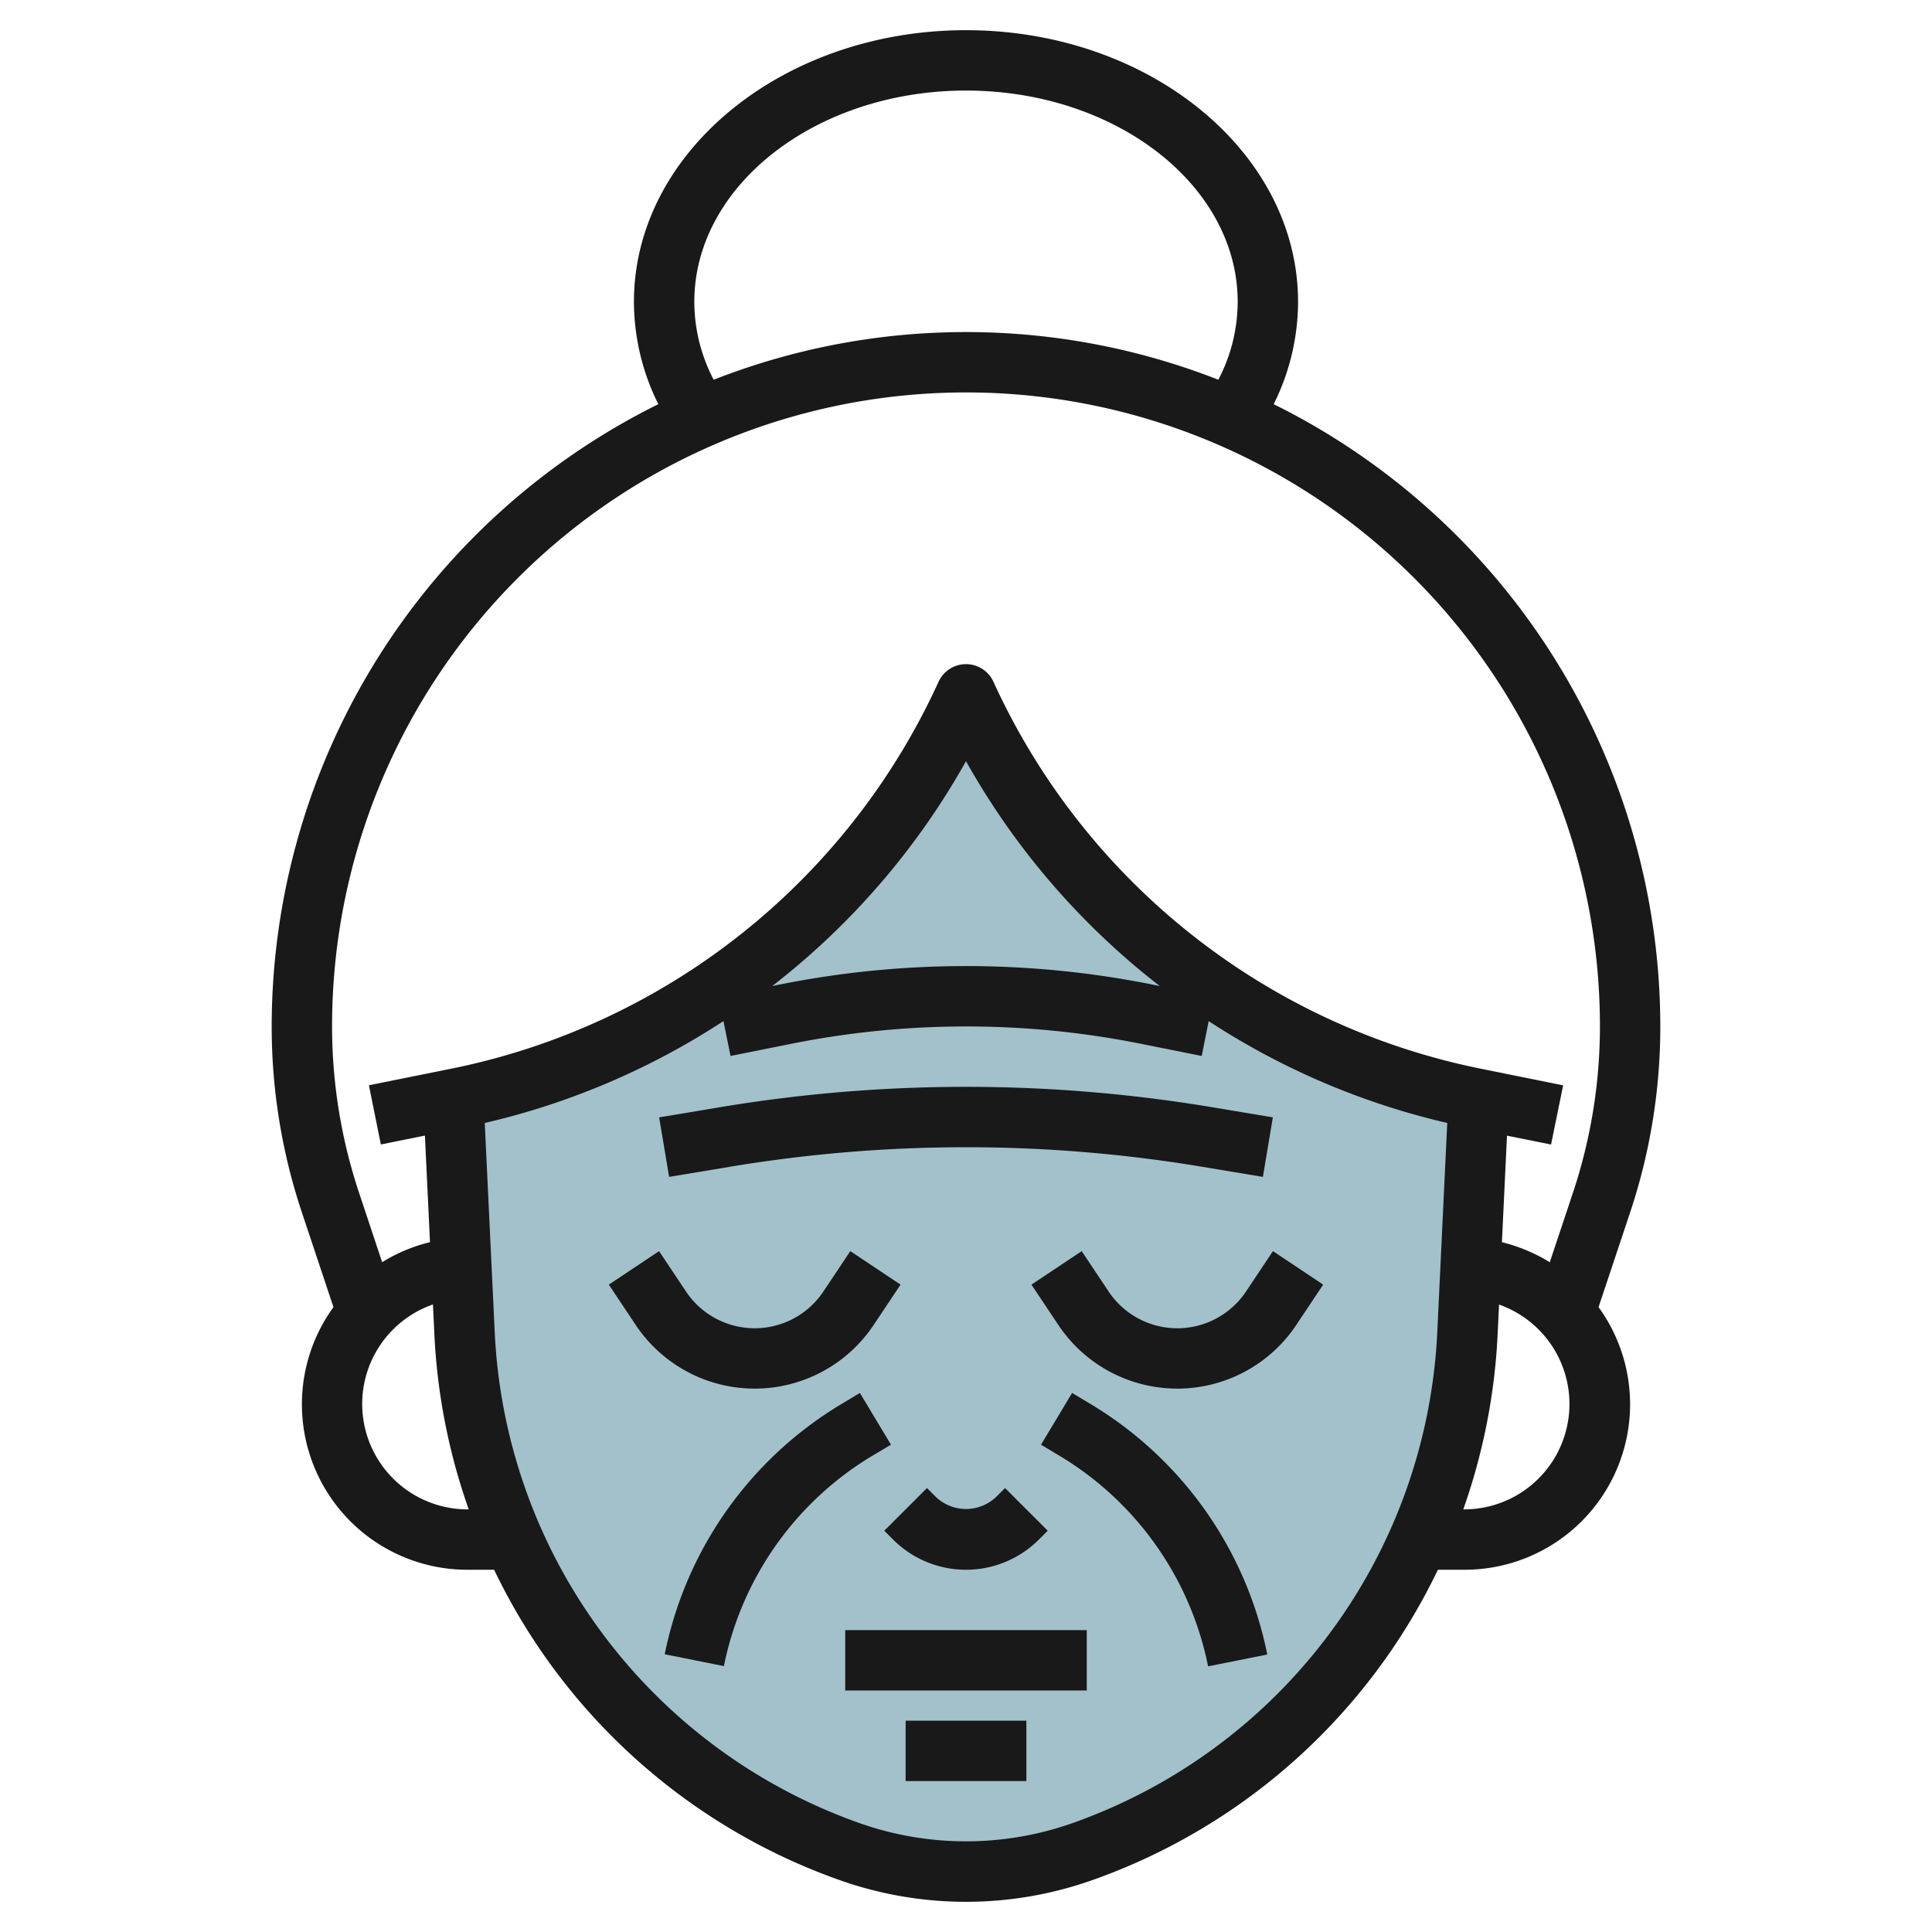
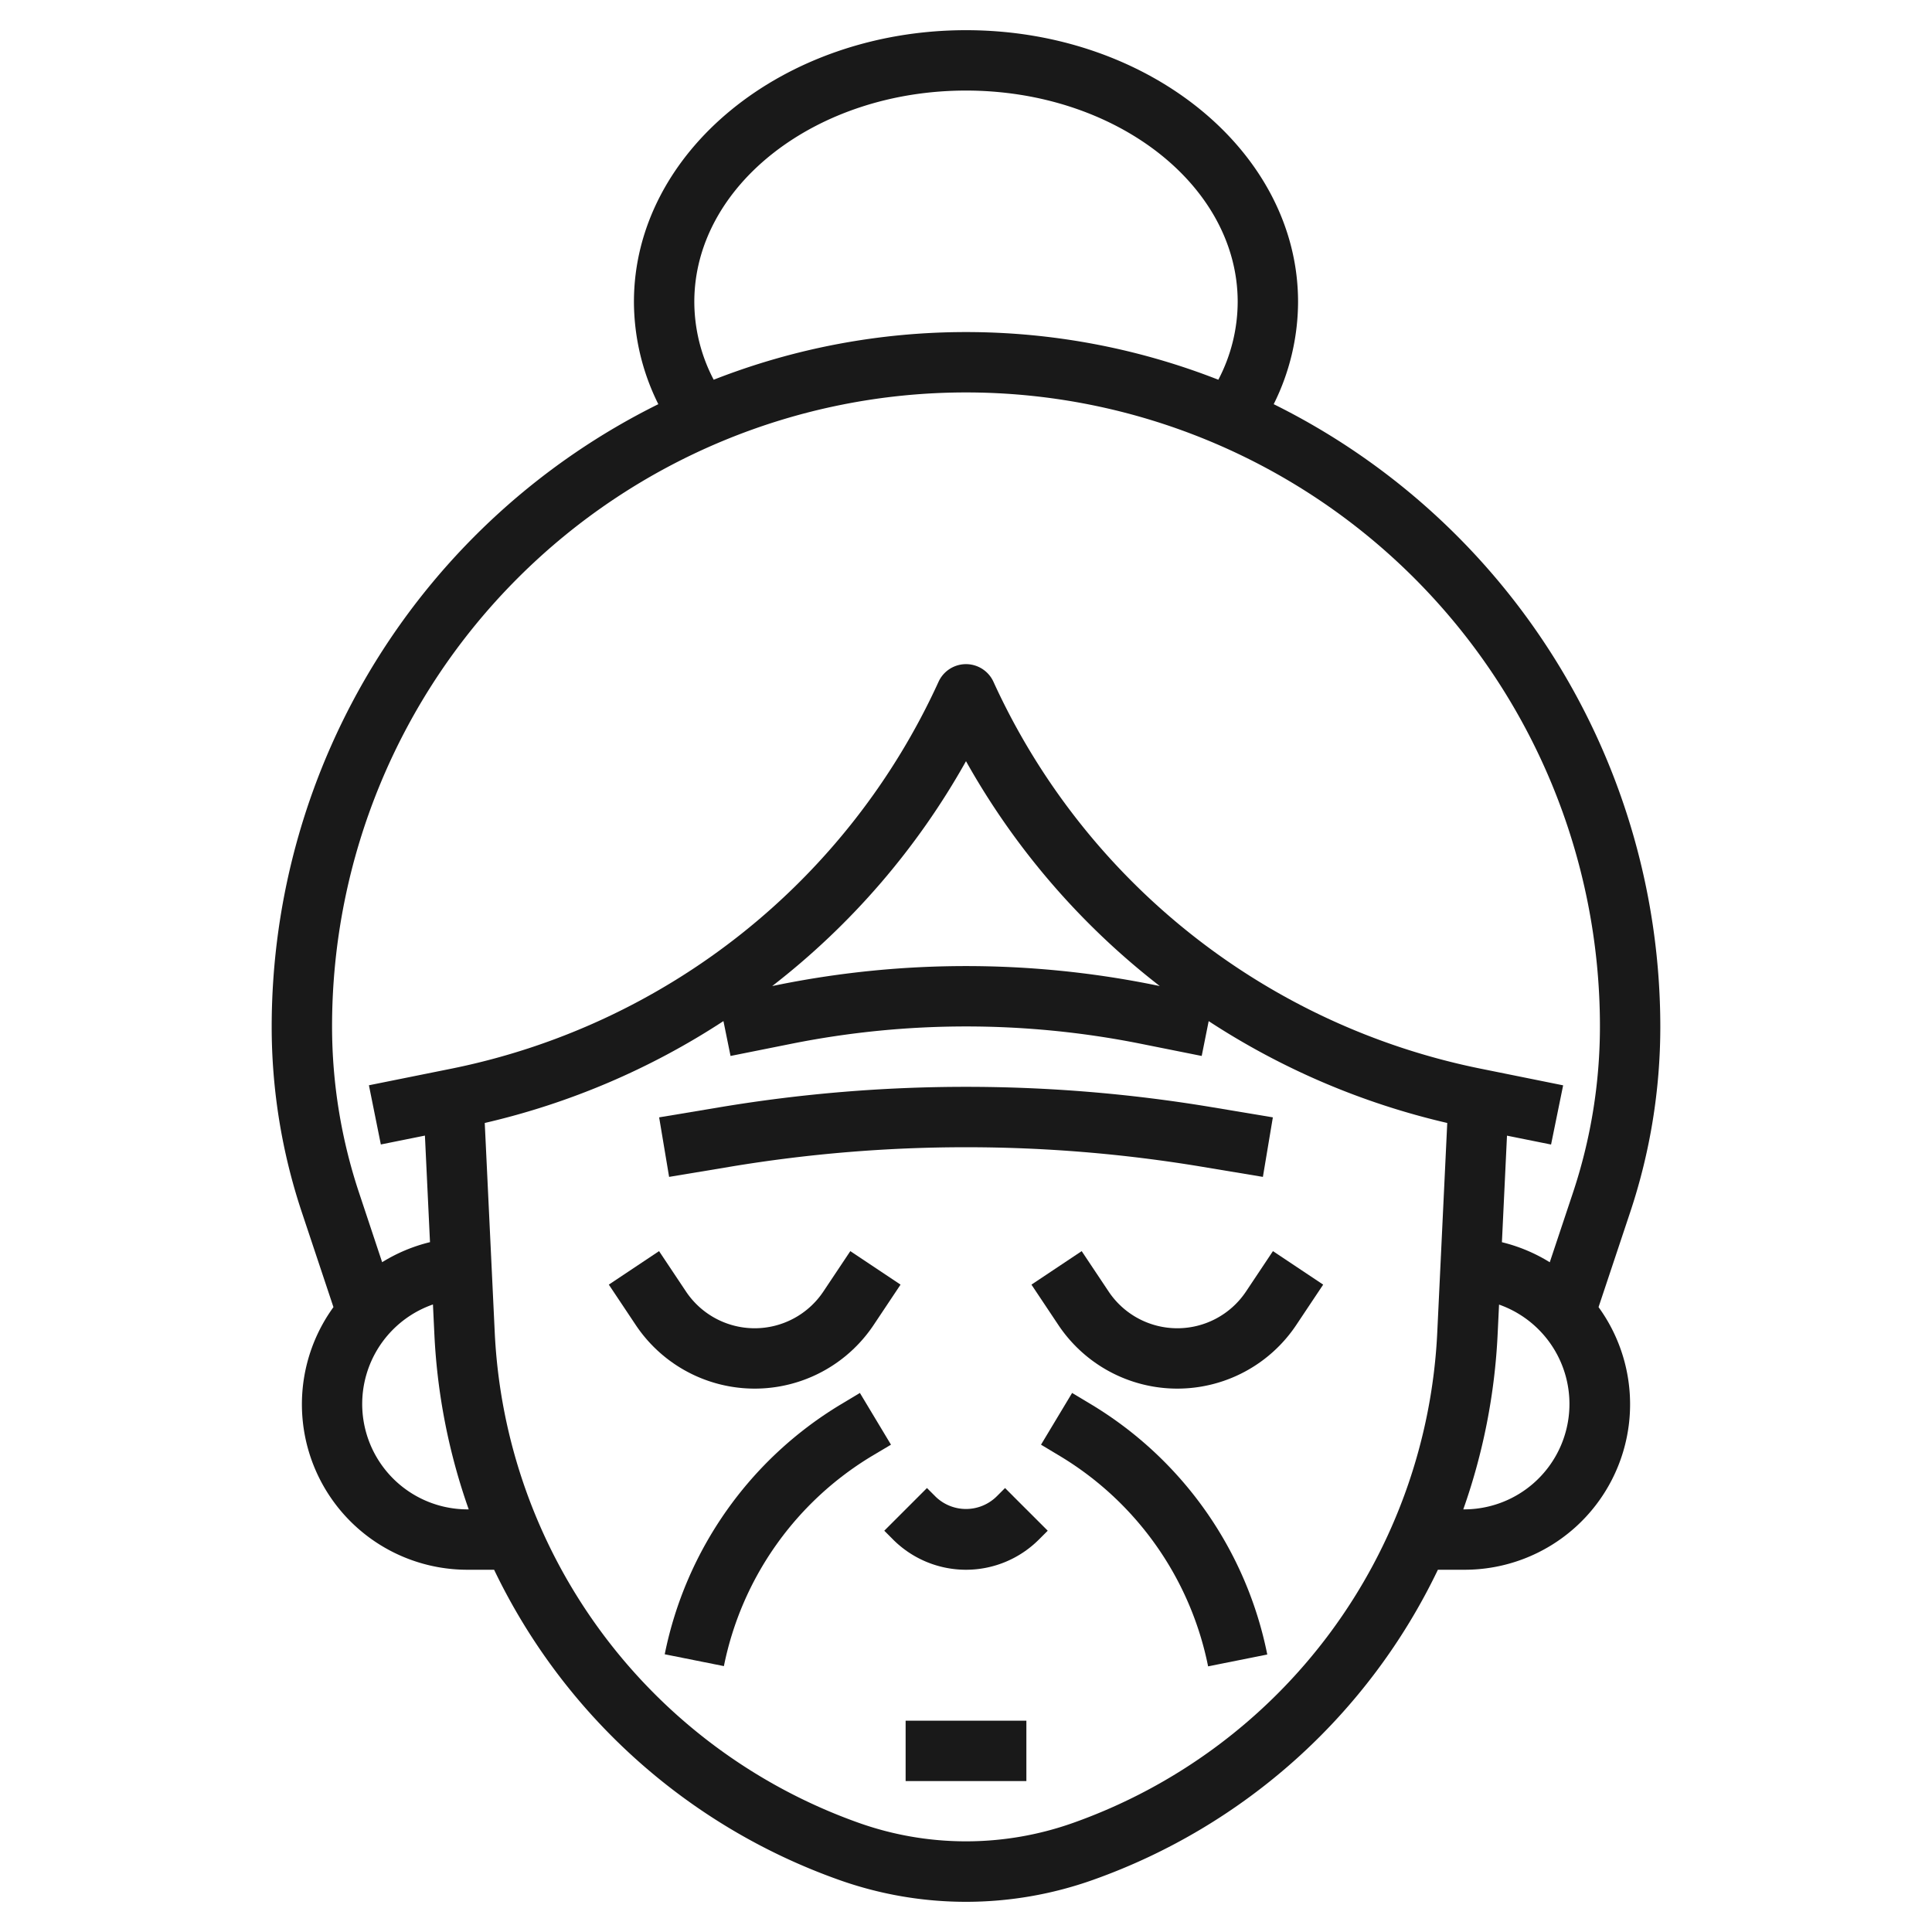
<svg xmlns="http://www.w3.org/2000/svg" id="Layer_3" height="512" viewBox="0 0 64 64" width="512" data-name="Layer 3">
-   <path d="m48.98 36.41-.37 7.74a19.211 19.211 0 0 1 -12.73 17.18 11.57 11.57 0 0 1 -7.76 0 19.209 19.209 0 0 1 -12.73-17.18l-.37-7.74.13-.03a23.605 23.605 0 0 0 16.85-13.38 23.6 23.6 0 0 0 16.85 13.38z" fill="#a3c1ca" />
  <g fill="#191919">
    <path d="m42.193 13.389a7.633 7.633 0 0 0 .807-3.389c0-4.963-4.935-9-11-9s-11 4.037-11 9a7.637 7.637 0 0 0 .808 3.389 23.023 23.023 0 0 0 -12.808 20.611 19.431 19.431 0 0 0 1 6.162l1.046 3.138a5.481 5.481 0 0 0 4.454 8.7h.868a20.136 20.136 0 0 0 11.412 10.269 12.546 12.546 0 0 0 8.44 0 20.136 20.136 0 0 0 11.412-10.269h.868a5.481 5.481 0 0 0 4.454-8.7l1.046-3.138a19.431 19.431 0 0 0 1-6.162 23.024 23.024 0 0 0 -12.807-20.611zm-19.193-3.389c0-3.859 4.038-7 9-7s9 3.141 9 7a5.582 5.582 0 0 1 -.641 2.579 22.913 22.913 0 0 0 -16.717 0 5.571 5.571 0 0 1 -.642-2.579zm-7.5 40a3.491 3.491 0 0 1 -1.158-6.788l.047.984a20.285 20.285 0 0 0 1.138 5.804zm20.047 10.386a10.609 10.609 0 0 1 -7.094 0 18.153 18.153 0 0 1 -12.066-16.286l-.329-6.9a24.571 24.571 0 0 0 7.907-3.375l.235 1.155 2.058-.412a29.475 29.475 0 0 1 11.492 0l2.058.412.231-1.154a24.571 24.571 0 0 0 7.903 3.374l-.329 6.9a18.153 18.153 0 0 1 -12.066 16.286zm-9.966-27.722a24.647 24.647 0 0 0 6.419-7.449 24.661 24.661 0 0 0 6.419 7.449l-.281-.057a31.464 31.464 0 0 0 -12.276 0zm22.919 17.336h-.027a20.285 20.285 0 0 0 1.138-5.8l.047-.984a3.491 3.491 0 0 1 -1.158 6.784zm3.6-10.471-.762 2.285a5.462 5.462 0 0 0 -1.585-.664l.168-3.53 1.46.294.4-1.961-2.738-.553a22.676 22.676 0 0 1 -16.133-12.814 1 1 0 0 0 -1.82 0 22.676 22.676 0 0 1 -16.133 12.814l-2.736.551.395 1.961 1.46-.294.168 3.53a5.462 5.462 0 0 0 -1.585.664l-.759-2.283a17.461 17.461 0 0 1 -.9-5.529 21 21 0 0 1 42 0 17.461 17.461 0 0 1 -.9 5.529z" />
    <path d="m28.941 43.891.891-1.336-1.664-1.11-.891 1.336a2.736 2.736 0 0 1 -4.554 0l-.891-1.336-1.664 1.11.891 1.336a4.737 4.737 0 0 0 7.882 0z" />
    <path d="m41.277 42.781a2.736 2.736 0 0 1 -4.554 0l-.891-1.336-1.664 1.11.891 1.336a4.737 4.737 0 0 0 7.882 0l.891-1.336-1.664-1.11z" />
    <path d="m31 49.586-.293-.293-1.414 1.414.292.293a3.415 3.415 0 0 0 4.829 0l.293-.293-1.414-1.414-.293.293a1.447 1.447 0 0 1 -2 0z" />
-     <path d="m28 54h8v2h-8z" />
    <path d="m24.219 38.644a47.583 47.583 0 0 1 15.562 0l2.054.342.33-1.972-2.055-.343a49.546 49.546 0 0 0 -16.22 0l-2.055.343.33 1.972z" />
    <path d="m36.143 46.52-.628-.377-1.03 1.714.628.377a10.552 10.552 0 0 1 4.907 6.966l1.96-.392a12.547 12.547 0 0 0 -5.837-8.288z" />
    <path d="m29.515 47.857-1.03-1.714-.627.377a12.545 12.545 0 0 0 -5.838 8.28l1.96.392a10.55 10.55 0 0 1 4.908-6.962z" />
    <path d="m30 57h4v2h-4z" />
  </g>
</svg>